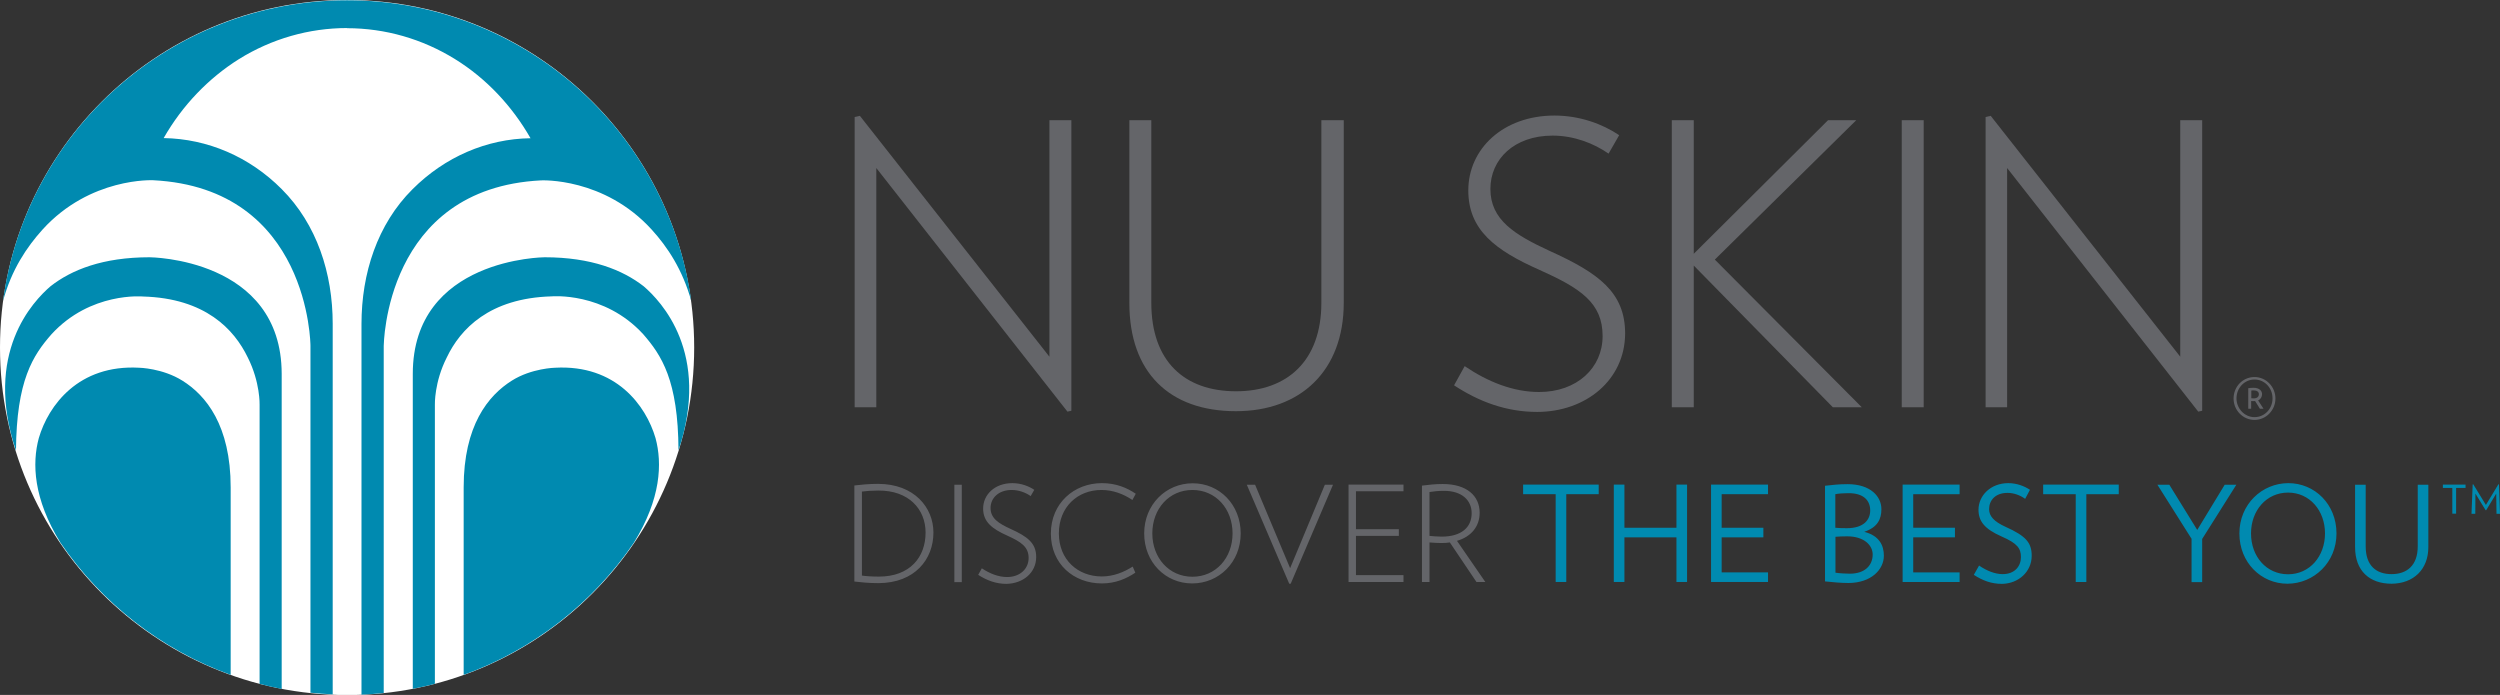
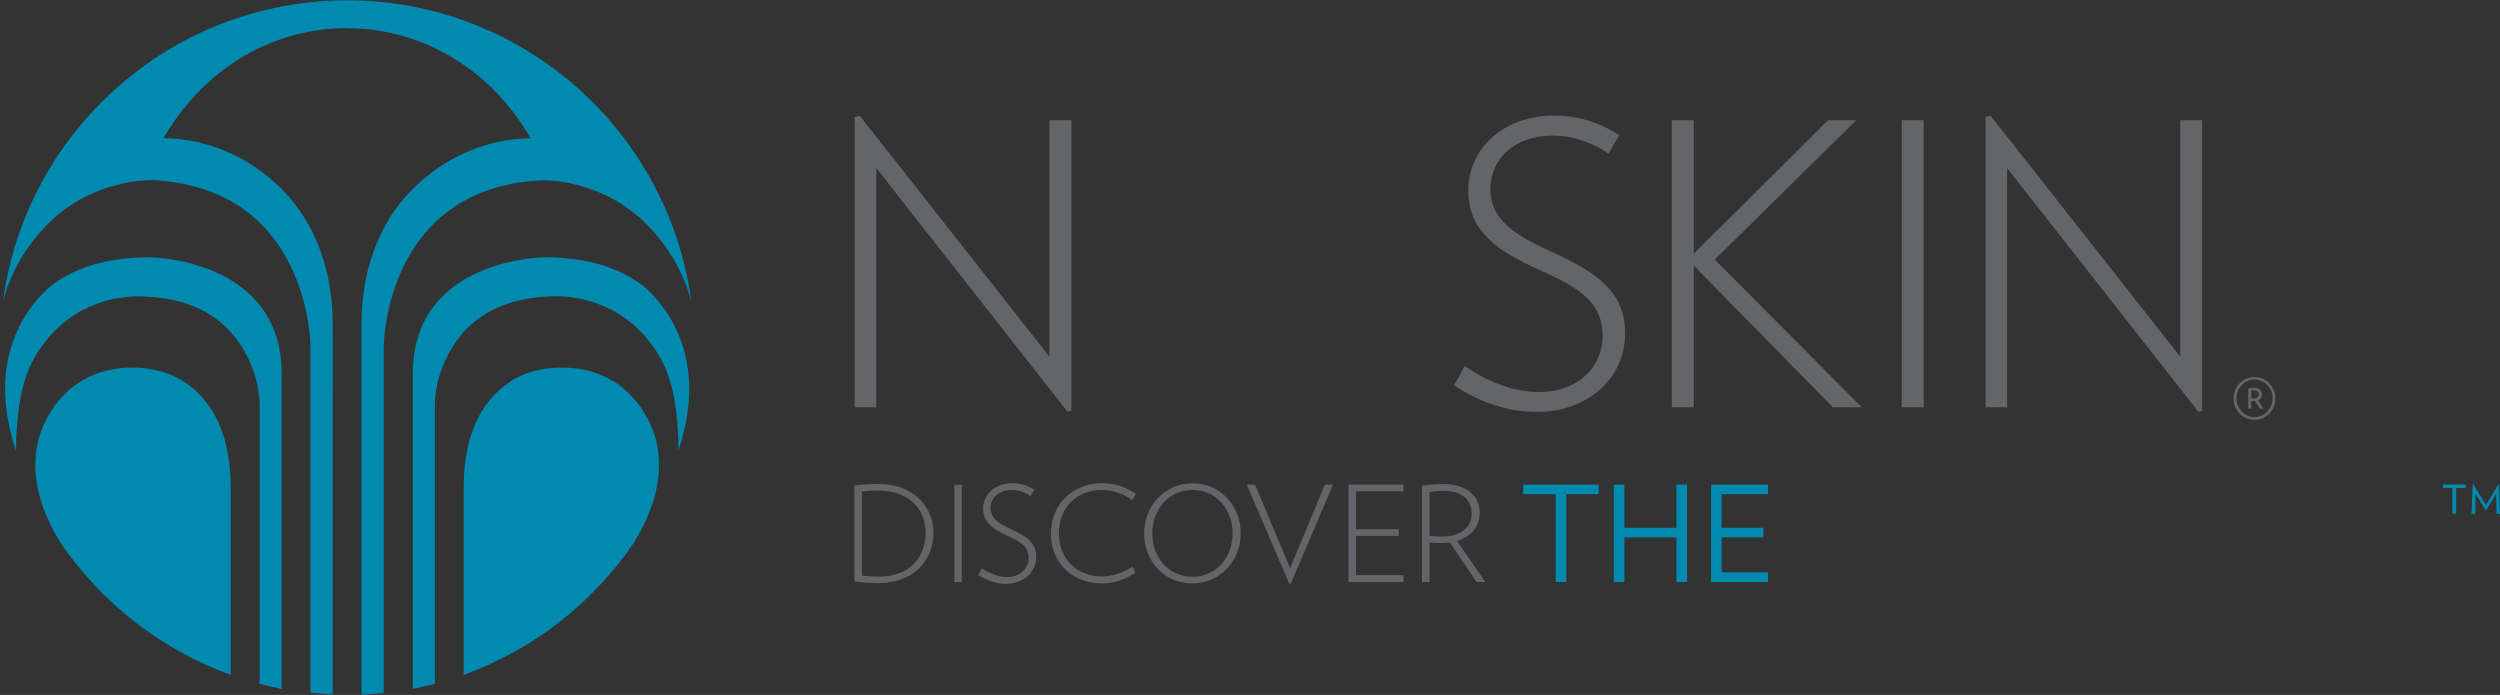
<svg xmlns="http://www.w3.org/2000/svg" version="1.1" x="0" y="0" viewBox="0 0 172 47.81" enable-background="new 0 0 172 47.814" xml:space="preserve">
  <rect x="0" y="0" width="172" height="47.81" fill="#333333" stroke="none" />
  <polygon fill="#646569" points="73.44 28.32 60.29 11.56 60.29 28.02 58.8 28.02 58.8 8.05 59.16 7.97 72.2 24.54 72.2 8.27 73.71 8.27 73.71 28.26 " />
-   <path fill="#646569" d="M85.03 28.29c-4.58 0-7.33-2.67-7.33-7.44V8.27h1.51v12.56c0 4.04 2.29 6.09 5.83 6.09 3.53 0 5.87-2.1 5.87-6.09V8.27h1.54v12.59C92.44 25.49 89.5 28.29 85.03 28.29" />
  <path fill="#646569" d="M105.75 28.34c-2.11 0-3.99-0.7-5.71-1.83l0.73-1.32c1.59 1.08 3.34 1.78 5.12 1.78 2.62 0 4.37-1.67 4.37-3.85 0-2.29-1.53-3.29-4.34-4.55 -3.05-1.35-4.9-2.75-4.9-5.47 0-2.86 2.4-5.15 5.93-5.15 1.72 0 3.29 0.57 4.45 1.35l-0.73 1.27c-1-0.7-2.37-1.24-3.85-1.24 -2.64 0-4.28 1.62-4.28 3.67 0 2.13 1.67 3.15 4.07 4.26 3.39 1.53 5.2 2.86 5.2 5.69C111.79 26.16 109.09 28.34 105.75 28.34" />
  <polygon fill="#646569" points="126.1 28.02 116.53 18.27 116.53 28.02 115.02 28.02 115.02 8.27 116.53 8.27 116.53 17.46 125.77 8.27 127.71 8.27 117.98 17.86 128.09 28.02 " />
  <rect x="130.84" y="8.27" fill="#646569" width="1.51" height="19.75" />
  <polygon fill="#646569" points="151.24 28.32 138.09 11.56 138.09 28.02 136.61 28.02 136.61 8.05 136.96 7.97 150 24.54 150 8.27 151.51 8.27 151.51 28.26 " />
  <path fill="#646569" d="M155.11 28.89c0.8 0 1.44-0.67 1.44-1.47 0-0.81-0.64-1.48-1.44-1.48 -0.81 0-1.44 0.66-1.44 1.48C153.67 28.22 154.31 28.89 155.11 28.89M155.11 28.7c-0.69 0-1.24-0.6-1.24-1.29 0-0.72 0.55-1.3 1.24-1.3 0.7 0 1.24 0.58 1.24 1.3C156.35 28.12 155.81 28.7 155.11 28.7M154.88 26.87c0.04-0.01 0.13-0.01 0.19-0.01 0.21 0 0.34 0.1 0.34 0.26 0 0.18-0.13 0.29-0.35 0.29 -0.04 0-0.11 0-0.17-0.01V26.87zM154.67 28.12h0.21v-0.53c0.06 0.01 0.12 0.01 0.15 0.01 0.02 0 0.08 0 0.12-0.01l0.33 0.53h0.25l-0.37-0.57c0.16-0.07 0.27-0.24 0.27-0.43 0-0.23-0.19-0.44-0.58-0.44 -0.15 0-0.25 0.01-0.37 0.03V28.12z" />
  <path fill="#008AB0" d="M109.99 34v-0.66h-5.2v0.66h2.24v6.04h0.73v-6.04H109.99zM116.07 40.04v-6.7h-0.73v2.97h-3.58v-2.97h-0.73v6.7h0.73v-3.07h3.58v3.07H116.07zM121.64 40.04v-0.66h-3.19v-2.41h2.87v-0.66h-2.87v-2.31h3.19v-0.66h-3.92v6.7H121.64z" />
  <path fill="#646569" d="M64.22 36.64c0-1.72-1.32-3.35-3.81-3.35 -0.63 0-1.22 0.06-1.63 0.11v6.61c0.41 0.05 1.02 0.11 1.66 0.11C62.94 40.11 64.22 38.48 64.22 36.64M63.68 36.64c0 1.7-1.08 3.03-3.21 3.03 -0.49 0-0.89-0.03-1.17-0.07v-5.78c0.27-0.04 0.7-0.07 1.12-0.07C62.53 33.73 63.68 35.04 63.68 36.64M66.17 33.35h-0.51v6.7h0.51V33.35zM71.29 38.32c0-0.96-0.61-1.41-1.76-1.93 -0.81-0.37-1.38-0.72-1.38-1.44 0-0.69 0.56-1.24 1.45-1.24 0.5 0 0.97 0.18 1.31 0.42l0.25-0.43c-0.39-0.26-0.92-0.46-1.51-0.46 -1.2 0-2.01 0.78-2.01 1.75 0 0.92 0.63 1.4 1.66 1.86 0.95 0.43 1.47 0.77 1.47 1.54 0 0.74-0.59 1.31-1.48 1.31 -0.6 0-1.2-0.24-1.74-0.6l-0.25 0.45c0.59 0.38 1.22 0.62 1.94 0.62C70.38 40.15 71.29 39.41 71.29 38.32M78.11 39.4l-0.18-0.42c-0.61 0.39-1.33 0.68-2.13 0.68 -1.64 0-2.95-1.15-2.95-2.96 0-1.81 1.28-2.99 2.93-2.99 0.8 0 1.52 0.28 2.13 0.69l0.23-0.43c-0.6-0.41-1.36-0.73-2.33-0.73 -1.91 0-3.51 1.38-3.51 3.47 0 2.09 1.57 3.43 3.51 3.43C76.75 40.14 77.5 39.81 78.11 39.4M85.36 36.7c0-1.98-1.46-3.45-3.3-3.45 -1.85 0-3.34 1.47-3.34 3.45 0 1.98 1.46 3.44 3.3 3.44C83.87 40.14 85.36 38.68 85.36 36.7M84.8 36.7c0 1.68-1.15 2.98-2.76 2.98 -1.61 0-2.76-1.3-2.76-2.98 0-1.69 1.15-2.99 2.76-2.99C83.65 33.71 84.8 35.01 84.8 36.7M91.71 33.35h-0.56l-2.39 5.74 -2.41-5.74H85.78l2.92 6.81h0.1L91.71 33.35zM96.56 40.04v-0.47h-3.27v-2.7h2.95v-0.46h-2.95v-2.61h3.27v-0.46h-3.78v6.7H96.56zM102.19 40.04l-1.95-2.83c1-0.29 1.56-1.01 1.56-1.93 0-1.17-0.89-1.98-2.54-1.98 -0.52 0-0.94 0.05-1.43 0.11v6.63h0.52v-2.72c0.22 0.02 0.58 0.04 0.81 0.04 0.21 0 0.4-0.01 0.59-0.04l1.83 2.72H102.19zM101.25 35.31c0 0.98-0.72 1.61-2.06 1.61 -0.28 0-0.61-0.03-0.84-0.05v-3.02c0.32-0.05 0.63-0.08 0.97-0.08C100.58 33.76 101.25 34.42 101.25 35.31" />
-   <path fill="#FFFFFF" d="M47.76 23.91c0 13.21-10.69 23.91-23.88 23.91C10.69 47.81 0 37.11 0 23.91 0 10.7 10.69 0 23.88 0 37.07 0 47.76 10.7 47.76 23.91" />
  <path fill="#008AB0" d="M37.23 12.41c0 0 4.33-0.22 7.61 3.39 1.09 1.2 2.12 2.75 2.72 4.91C45.98 9.03 35.99 0.03 23.88 0.02v0V0.02C11.77 0.03 1.78 9.03 0.21 20.7c0.59-2.16 1.63-3.7 2.72-4.91 3.28-3.61 7.61-3.39 7.61-3.39 10.78 0.55 10.82 11.38 10.82 11.38v23.88c0.51 0.05 1.02 0.09 1.53 0.11V22.28c0-3.48-1.09-6.85-3.51-9.27 -2.22-2.23-5.1-3.46-8.12-3.51 1.28-2.24 3.08-4.12 5.19-5.44 2.24-1.39 4.81-2.13 7.43-2.13h0V1.94v0h0c2.62 0 5.19 0.74 7.43 2.13 2.12 1.31 3.91 3.2 5.19 5.44 -3.01 0.04-5.89 1.28-8.12 3.51 -2.42 2.41-3.51 5.79-3.51 9.27v25.5c0.51-0.02 1.02-0.06 1.53-0.11V23.79C26.41 23.79 26.45 12.95 37.23 12.41M38.19 25.3c0 0-1.62 0.03-2.98 0.89 -1.62 1.02-3.31 3.08-3.31 7.34v12.9c4.79-1.73 8.89-4.94 11.71-9.09 1.87-3.04 1.96-5.46 1.49-7.2C44.44 27.89 42.37 25.07 38.19 25.3M44.29 19.7c-1.45-1.13-3.61-2-6.82-2 0 0-9.07 0.05-9.07 8.02v21.67c0.51-0.1 1.02-0.21 1.52-0.35V27.84c0 0-0.05-1.54 0.82-3.25 0.93-1.95 2.93-4.08 7.21-4.2 0 0 3.61-0.33 6.3 2.6 1.26 1.45 2.41 3.16 2.43 8C48.92 24.28 45.46 20.71 44.29 19.7M10.29 17.7c-3.21 0-5.37 0.86-6.82 2 -1.17 1.01-4.63 4.58-2.37 11.31C1.13 26.16 2.27 24.45 3.54 23c2.69-2.94 6.3-2.6 6.3-2.6 4.28 0.12 6.27 2.25 7.21 4.2 0.86 1.71 0.81 3.25 0.81 3.25v19.2c0.5 0.13 1.01 0.25 1.52 0.35V25.72C19.37 17.75 10.29 17.7 10.29 17.7M12.55 26.19c-1.37-0.86-2.98-0.89-2.98-0.89 -4.17-0.23-6.24 2.59-6.9 4.84 -0.47 1.74-0.38 4.16 1.49 7.2 2.82 4.14 6.92 7.36 11.71 9.09V33.53C15.87 29.27 14.17 27.2 12.55 26.19" />
-   <path fill="#008AB0" d="M129.61 38.23c0-0.71-0.32-1.38-1.35-1.64 0.91-0.31 1.18-0.86 1.18-1.56 0-0.87-0.74-1.72-2.33-1.72 -0.55 0-1.06 0.05-1.55 0.11v6.58c0.49 0.05 1.07 0.11 1.62 0.11C128.75 40.1 129.61 39.18 129.61 38.23M128.67 35.12c0 0.63-0.43 1.22-1.61 1.22 -0.28 0-0.62-0.01-0.79-0.03v-2.31c0.24-0.05 0.61-0.07 0.89-0.07C128.19 33.92 128.67 34.41 128.67 35.12M128.84 38.15c0 0.75-0.54 1.32-1.57 1.32 -0.31 0-0.75-0.03-0.99-0.07v-2.47c0.16-0.02 0.57-0.03 0.81-0.03C128.24 36.9 128.84 37.51 128.84 38.15M134.82 40.04v-0.66h-3.19v-2.41h2.87v-0.66h-2.87v-2.31h3.19v-0.66h-3.92v6.7H134.82zM139.78 38.24c0-0.9-0.39-1.36-1.79-1.99 -0.82-0.37-1.14-0.75-1.14-1.22 0-0.61 0.43-1.12 1.27-1.12 0.44 0 0.88 0.17 1.21 0.41l0.33-0.62c-0.38-0.26-0.92-0.46-1.49-0.46 -1.22 0-2.05 0.86-2.05 1.83 0 0.8 0.43 1.33 1.59 1.84 1.1 0.48 1.33 0.83 1.33 1.42 0 0.6-0.4 1.17-1.26 1.17 -0.52 0-1.1-0.23-1.62-0.59l-0.36 0.64c0.59 0.38 1.18 0.62 1.94 0.62C138.89 40.15 139.78 39.32 139.78 38.24M145.77 34v-0.66h-5.2v0.66h2.24v6.04h0.73v-6.04H145.77zM153.86 33.35h-0.8l-1.89 3.11 -1.92-3.11h-0.82l2.35 3.72v2.98h0.73v-2.97L153.86 33.35zM160.75 36.7c0-2.01-1.5-3.46-3.31-3.46 -1.81 0-3.37 1.45-3.37 3.46 0 2.01 1.5 3.46 3.31 3.46C159.19 40.15 160.75 38.71 160.75 36.7M159.96 36.7c0 1.58-1.06 2.81-2.54 2.81 -1.49 0-2.55-1.22-2.55-2.81 0-1.58 1.06-2.81 2.55-2.81C158.9 33.89 159.96 35.12 159.96 36.7M167.07 37.64v-4.29h-0.73v4.24c0 1.33-0.76 1.91-1.8 1.91 -1.05 0-1.78-0.57-1.78-1.91v-4.24h-0.73v4.3c0 1.61 0.98 2.51 2.51 2.51C166.04 40.15 167.07 39.19 167.07 37.64" />
  <path fill="#008AB0" d="M172 35.35l-0.07-2.03h-0.04l-0.86 1.42 -0.87-1.42h-0.04l-0.08 2.03h0.26l0.01-1.39 0.7 1.14h0.04l0.69-1.14 0.02 1.39H172zM169.63 33.57v-0.23h-1.56v0.23h0.65v1.77h0.26v-1.77H169.63z" />
</svg>